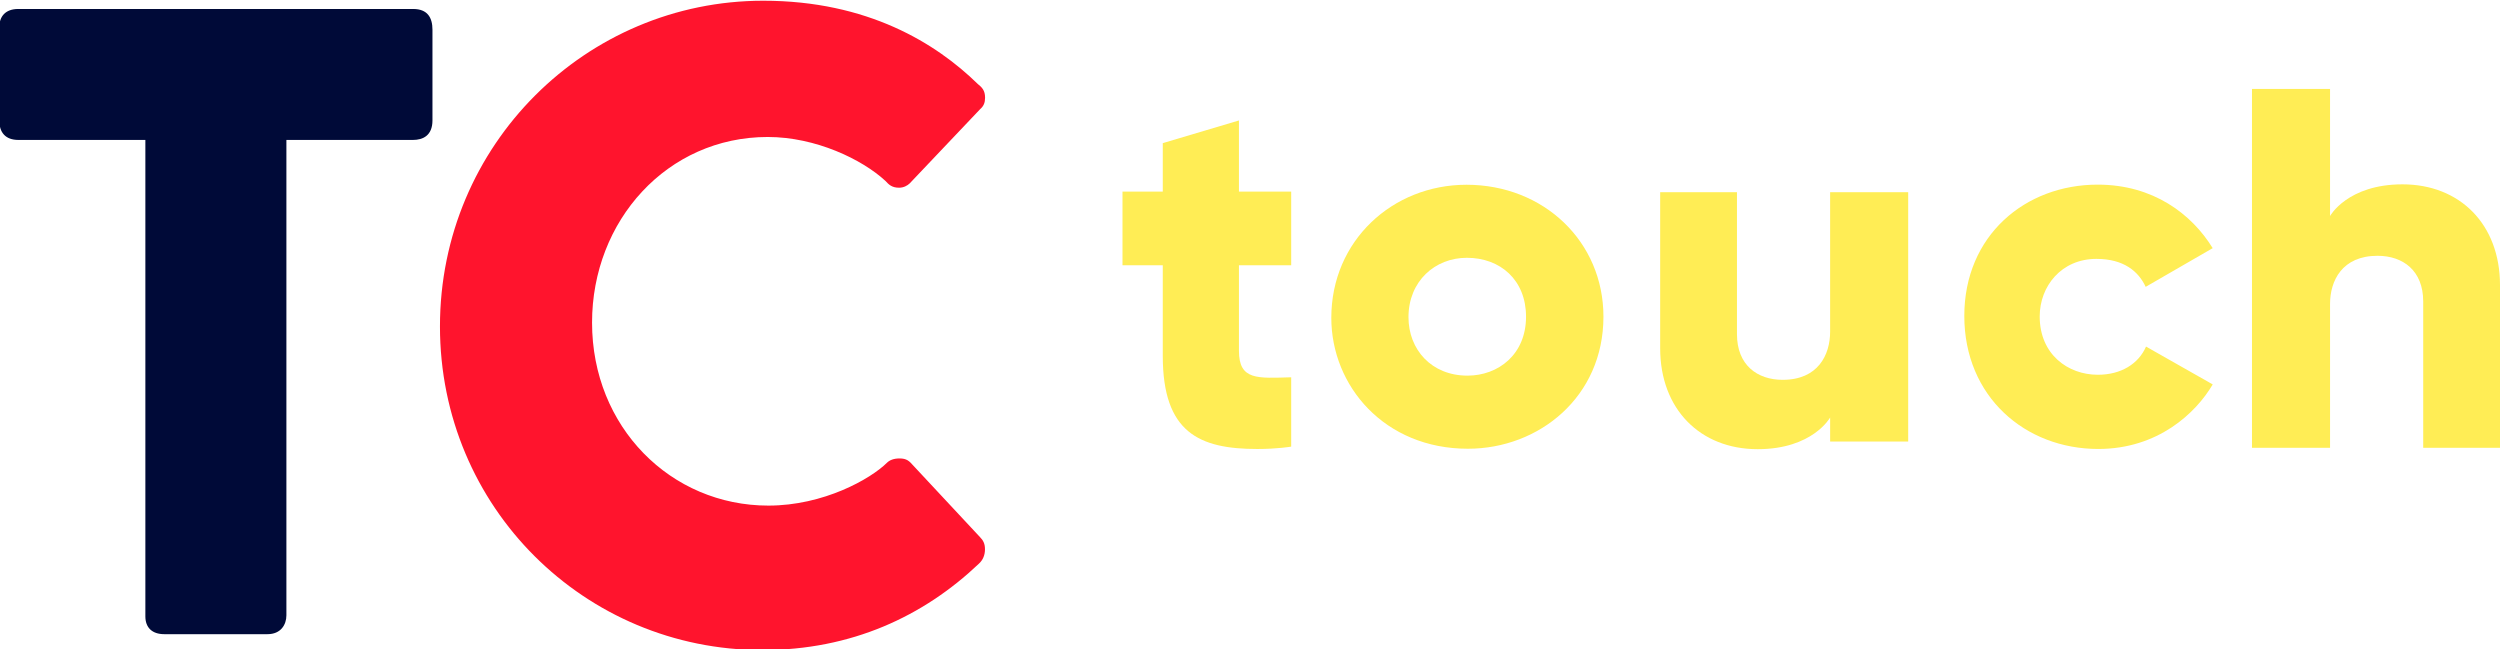
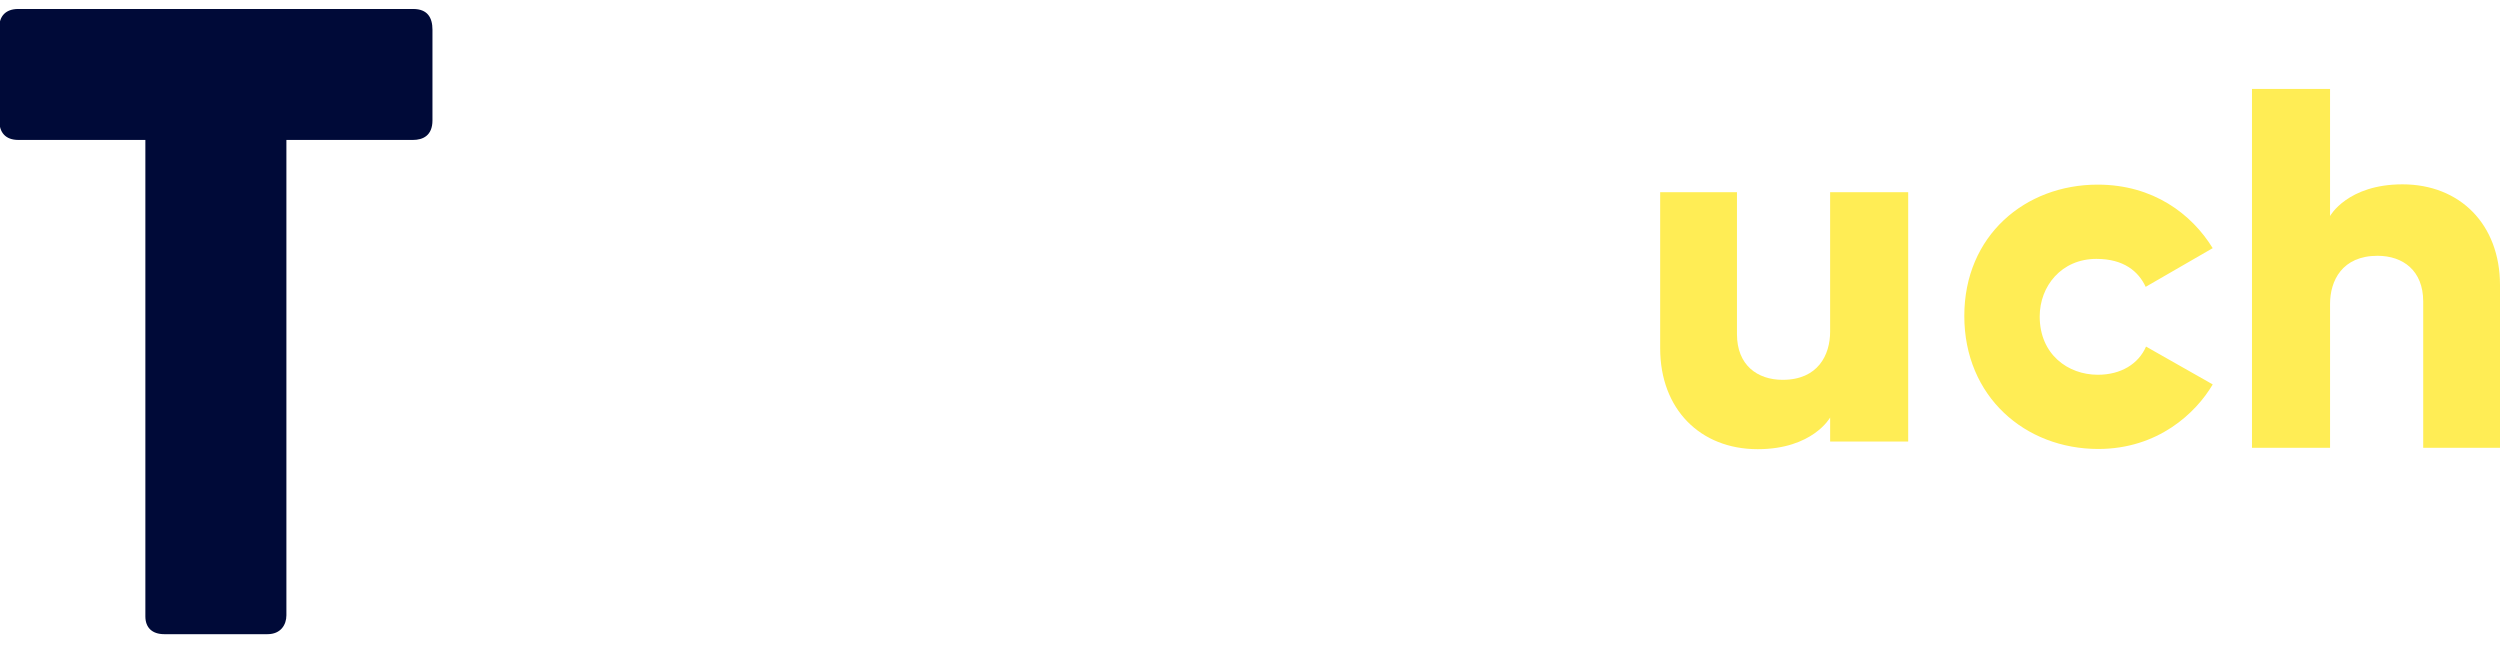
<svg xmlns="http://www.w3.org/2000/svg" xmlns:ns1="http://www.inkscape.org/namespaces/inkscape" xmlns:ns2="http://sodipodi.sourceforge.net/DTD/sodipodi-0.dtd" width="1985.421" height="515.517" viewBox="0 0 525.309 136.397" version="1.1" id="svg8" ns1:version="0.92.4 (5da689c313, 2019-01-14)" ns2:docname="touch.svg">
  <defs id="defs2" />
  <ns2:namedview id="base" pagecolor="#ffffff" bordercolor="#666666" borderopacity="1.0" ns1:pageopacity="0.0" ns1:pageshadow="2" ns1:zoom="0.35" ns1:cx="1621.8661" ns1:cy="-234.65251" ns1:document-units="px" ns1:current-layer="layer1" showgrid="false" units="px" ns1:window-width="1920" ns1:window-height="1017" ns1:window-x="1912" ns1:window-y="-8" ns1:window-maximized="1" fit-margin-top="0" fit-margin-left="0" fit-margin-right="0" fit-margin-bottom="0">
    <ns1:grid type="xygrid" id="grid18" originx="309.416" originy="355.565" />
  </ns2:namedview>
  <g ns1:label="Layer 1" ns1:groupmode="layer" id="layer1" transform="translate(309.416,-516.168)">
    <g id="g90" transform="matrix(1.295,0,0,1.295,138.579,48.862)">
      <path ns2:nodetypes="ccccccccccccccc" ns1:connector-curvature="0" id="path2245" d="m -322.355,383.56 h -20.603 c -2.11,0 -3.098,-1.225 -3.098,-3.167 v -15.119 c 0,-1.78 1.03,-2.963 3.065,-2.963 h 64.081 c 2.339,0 3.138,1.403 3.138,3.371 V 380.393 c 0,2.472 -1.563,3.167 -3.164,3.167 h -20.536 v 77.128 c 0,1.51 -0.892,3.065 -3.065,3.065 h -16.75 c -1.989,0 -3.068,-1.081 -3.068,-2.886 z" style="opacity:1;fill:#000a38;fill-opacity:1;stroke:none;stroke-width:0.051;stroke-linecap:butt;stroke-linejoin:round;stroke-miterlimit:2.613;stroke-dasharray:none;stroke-opacity:1" />
-       <path ns2:nodetypes="ccccccccccccccccccc" ns1:connector-curvature="0" id="path2247" d="m -222.25,466.333 c -28.83,0 -52.305,-23.166 -52.305,-52.513 0,-29.487 23.708,-52.848 52.461,-52.848 16.931,0 28.057,6.915 34.789,13.495 0.721,0.579 1.199,1.077 1.199,2.242 0,0.782 -0.215,1.349 -0.791,1.845 l -11.438,12.056 c -0.376,0.363 -0.986,0.702 -1.724,0.702 -1.209,0 -1.709,-0.556 -2.216,-1.104 -3.777,-3.494 -11.319,-7.127 -19.097,-7.127 -16.318,0 -28.506,13.578 -28.506,30.122 0,16.949 12.779,29.689 28.613,29.689 8.966,0 16.596,-4.332 19.236,-6.95 0.415,-0.413 1.078,-0.702 2.034,-0.702 1.186,0 1.598,0.434 2.216,1.131 l 10.845,11.629 c 0.501,0.508 0.812,1.046 0.812,1.97 0,0.924 -0.31,1.739 -1.003,2.362 -8.946,8.495 -20.636,14.001 -35.125,14.001 z" style="opacity:1;fill:#ff142d;fill-opacity:1;stroke:none;stroke-width:0.051;stroke-linecap:butt;stroke-linejoin:round;stroke-miterlimit:2.613;stroke-dasharray:none;stroke-opacity:1" />
    </g>
    <path style="opacity:1;fill:#ffed55;fill-opacity:1;stroke:none;stroke-width:0.066;stroke-linecap:butt;stroke-linejoin:round;stroke-miterlimit:2.613;stroke-dasharray:none;stroke-opacity:1" d="m 131.491,610.507 c -15.397,0 -28.16,-11.01 -28.16,-27.954 0,-16.9 12.801,-27.589 28.023,-27.589 11.674,0 19.755,6.174 24.17,13.346 l -14.083,8.131 c -1.513,-3.256 -4.615,-5.875 -10.351,-5.875 -7.367,0 -11.916,5.746 -11.916,12.105 0,7.949 5.918,12.243 12.214,12.243 4.871,0 8.55,-2.284 10.129,-5.921 l 14.013,7.95 c -3.547,6.052 -11.551,13.563 -24.038,13.563 z" id="path96" ns1:connector-curvature="0" ns2:nodetypes="ccccccccccc" />
-     <path style="opacity:1;fill:#ffed55;fill-opacity:1;stroke:none;stroke-width:0.066;stroke-linecap:butt;stroke-linejoin:round;stroke-miterlimit:2.613;stroke-dasharray:none;stroke-opacity:1" d="m -65.089,571.902 h -8.465 V 556.427 h 8.465 v -10.185 l 16.005,-4.762 v 14.946 h 10.978 v 15.475 h -10.978 v 17.989 c 0,6.221 3.897,5.749 10.978,5.555 v 14.571 c 0,0 -2.892,0.496 -7.102,0.496 -12.192,0 -19.881,-3.416 -19.881,-19.564 z" id="path98" ns1:connector-curvature="0" ns2:nodetypes="cccccccccccccccc" />
    <path style="opacity:1;fill:#ffed55;fill-opacity:1;stroke:none;stroke-width:0.066;stroke-linecap:butt;stroke-linejoin:round;stroke-miterlimit:2.613;stroke-dasharray:none;stroke-opacity:1" d="m 163.78,610.267 v -75.406 h 16.401 v 26.7 c 0,0 3.657,-6.659 15.226,-6.659 12.069,0 20.487,8.41 20.487,21.189 v 34.175 h -16.137 v -30.764 c 0,-6.46 -4.238,-9.586 -9.602,-9.586 -7.43,0 -9.973,5.235 -9.973,10.115 v 30.235 z" id="path106" ns1:connector-curvature="0" ns2:nodetypes="ccccccccccccc" />
    <g transform="translate(202.906,507.682)" id="layer1-4" ns1:label="Layer 1" style="fill:#ffed55;fill-opacity:1">
-       <path ns1:connector-curvature="0" id="path102" d="m -204.181,47.307 c -15.523,0 -28.402,11.745 -28.402,27.958 0,14.33 11.178,27.511 28.703,27.511 14.932,0 28.478,-10.888 28.478,-27.747 0,-15.763 -12.528,-27.722 -28.779,-27.722 z m 0.083,15.347 c 7.02,0 12.432,4.655 12.432,12.376 0,7.959 -5.851,12.386 -12.302,12.386 -7.57,0 -12.399,-5.483 -12.399,-12.281 0,-7.568 5.563,-12.481 12.269,-12.481 z" style="opacity:1;fill:#ffed55;fill-opacity:1;stroke:none;stroke-width:0.066;stroke-linecap:butt;stroke-linejoin:round;stroke-miterlimit:2.613;stroke-dasharray:none;stroke-opacity:1" />
-     </g>
+       </g>
    <path ns2:nodetypes="ccccccccccccc" ns1:connector-curvature="0" id="path170" d="m 91.54,556.556 v 52.388 H 75.138 v -5.052 c 0,0 -3.657,6.659 -15.226,6.659 -12.069,0 -20.487,-8.41 -20.487,-21.189 V 556.556 H 55.562 v 29.837 c 0,6.46 4.238,9.586 9.602,9.586 7.43,0 9.973,-5.235 9.973,-10.115 v -29.308 z" style="opacity:1;fill:#ffed55;fill-opacity:1;stroke:none;stroke-width:0.066;stroke-linecap:butt;stroke-linejoin:round;stroke-miterlimit:2.613;stroke-dasharray:none;stroke-opacity:1" />
  </g>
</svg>